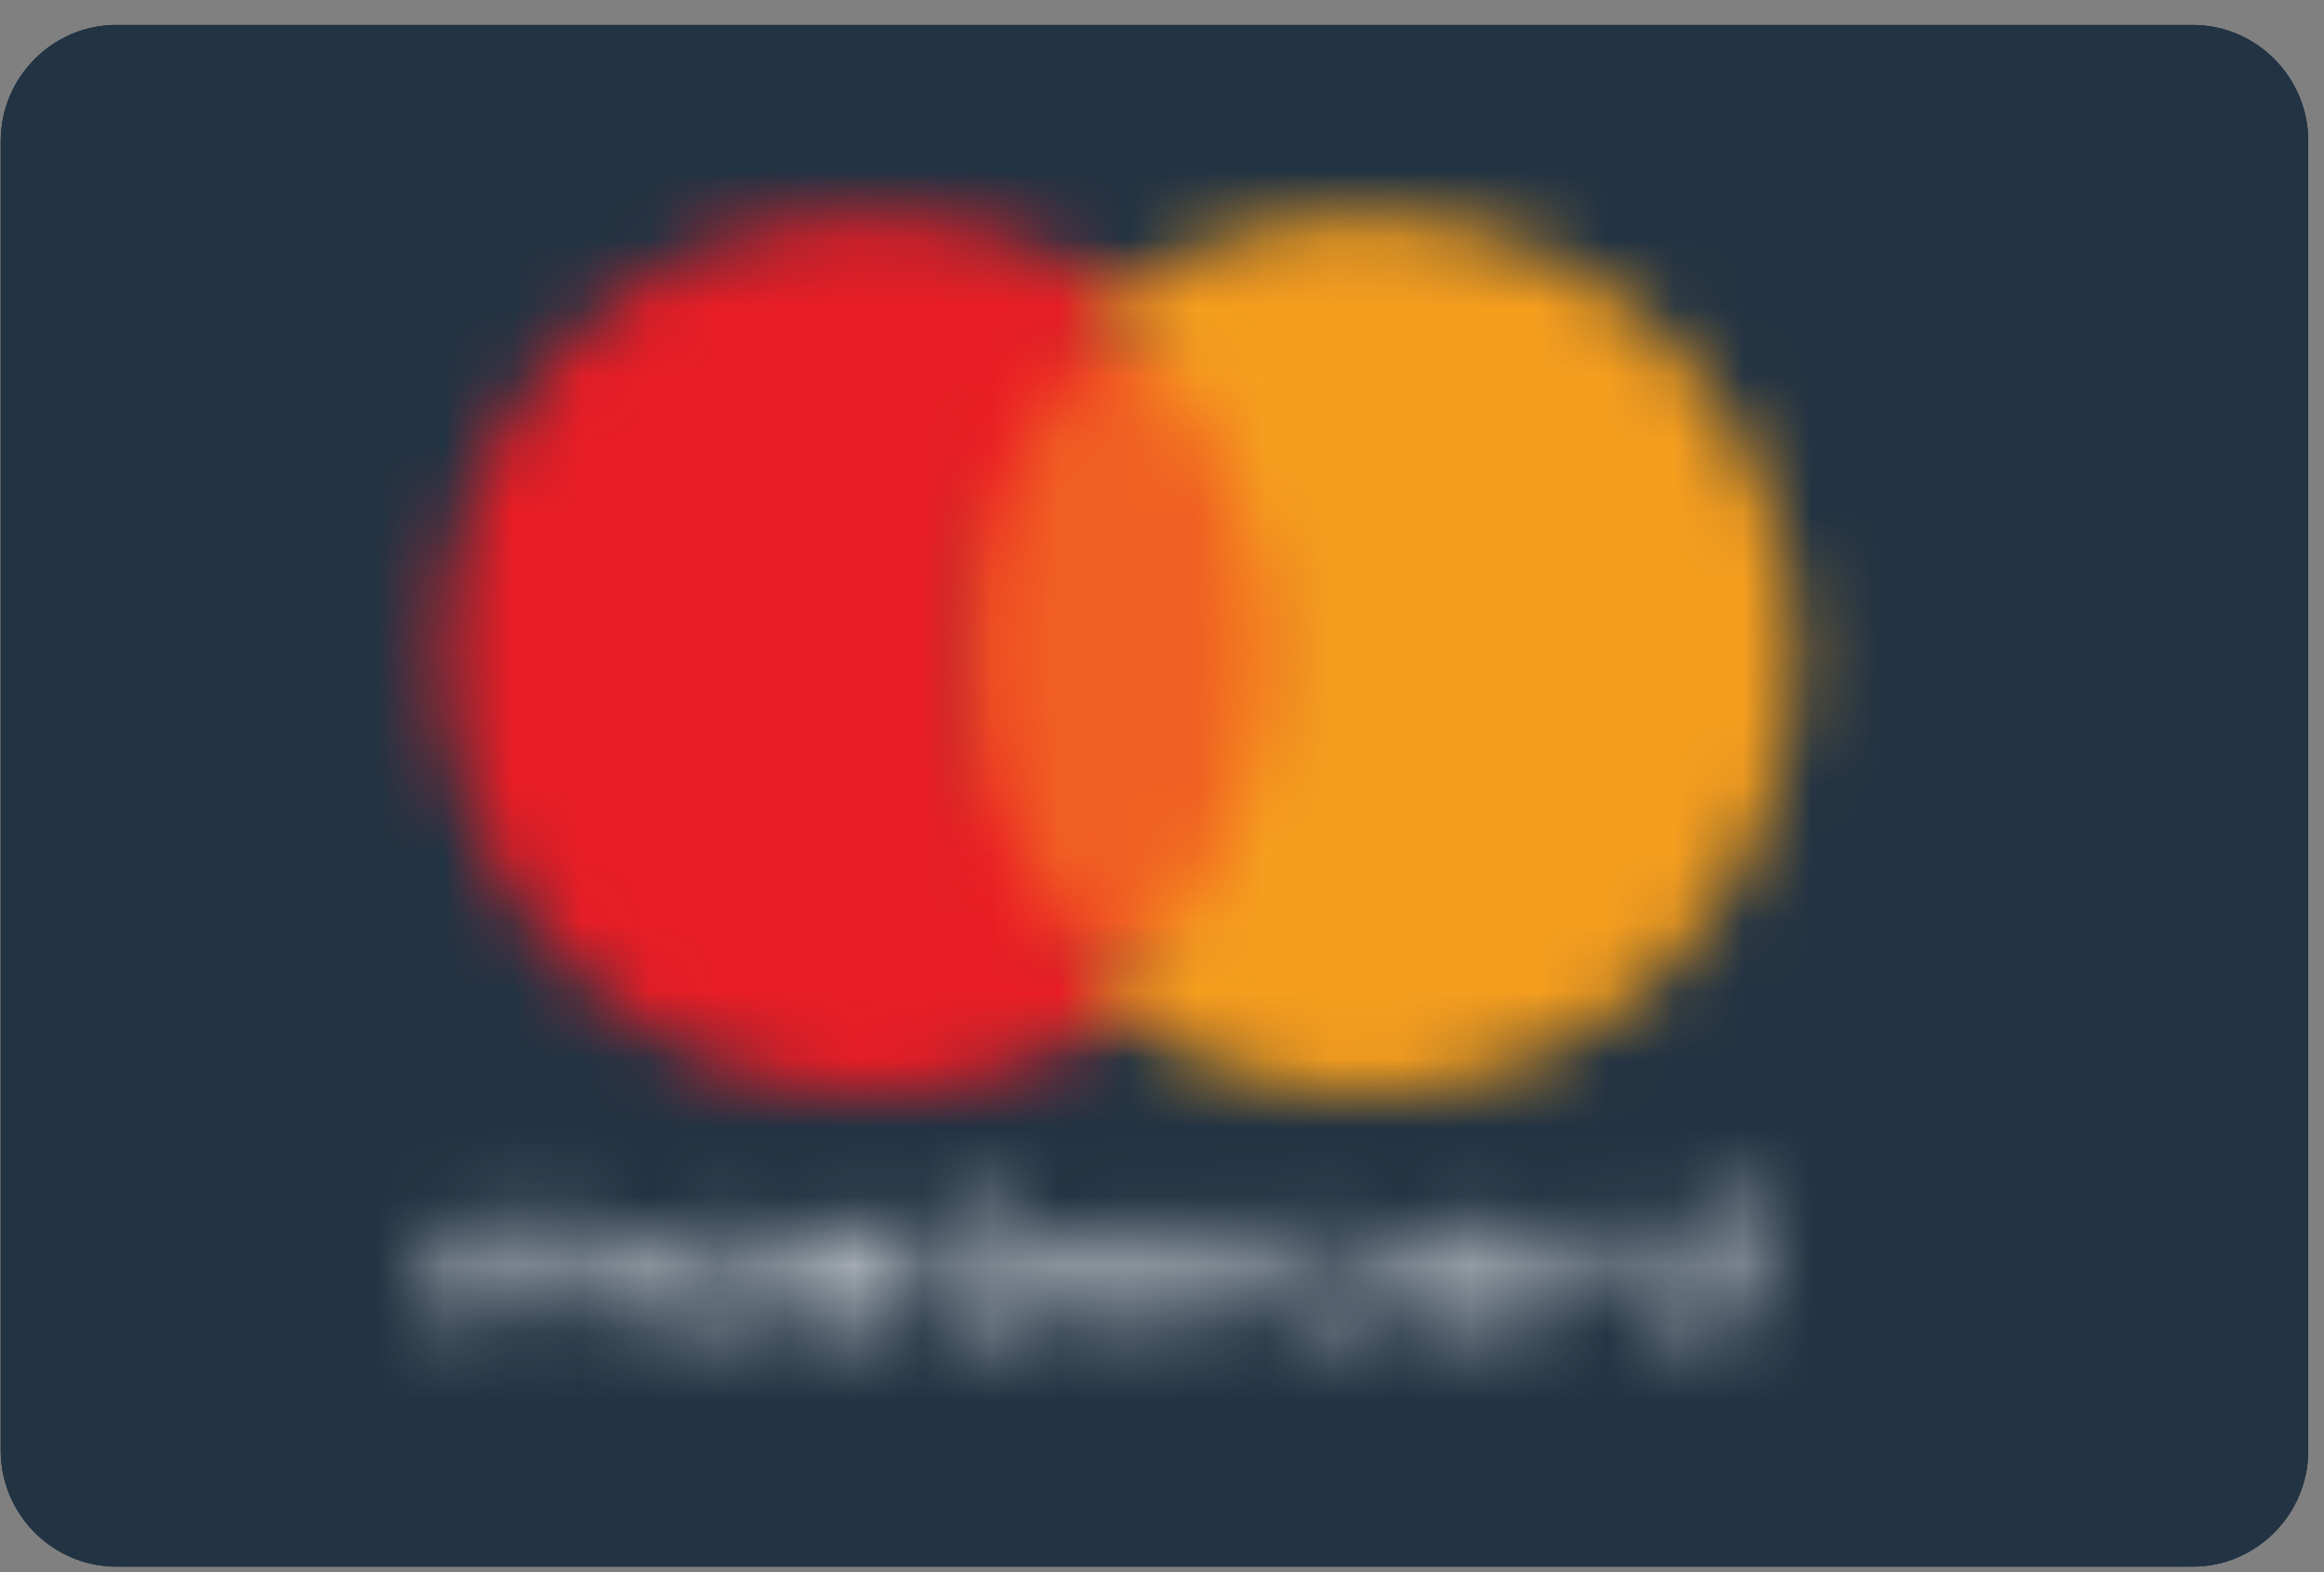
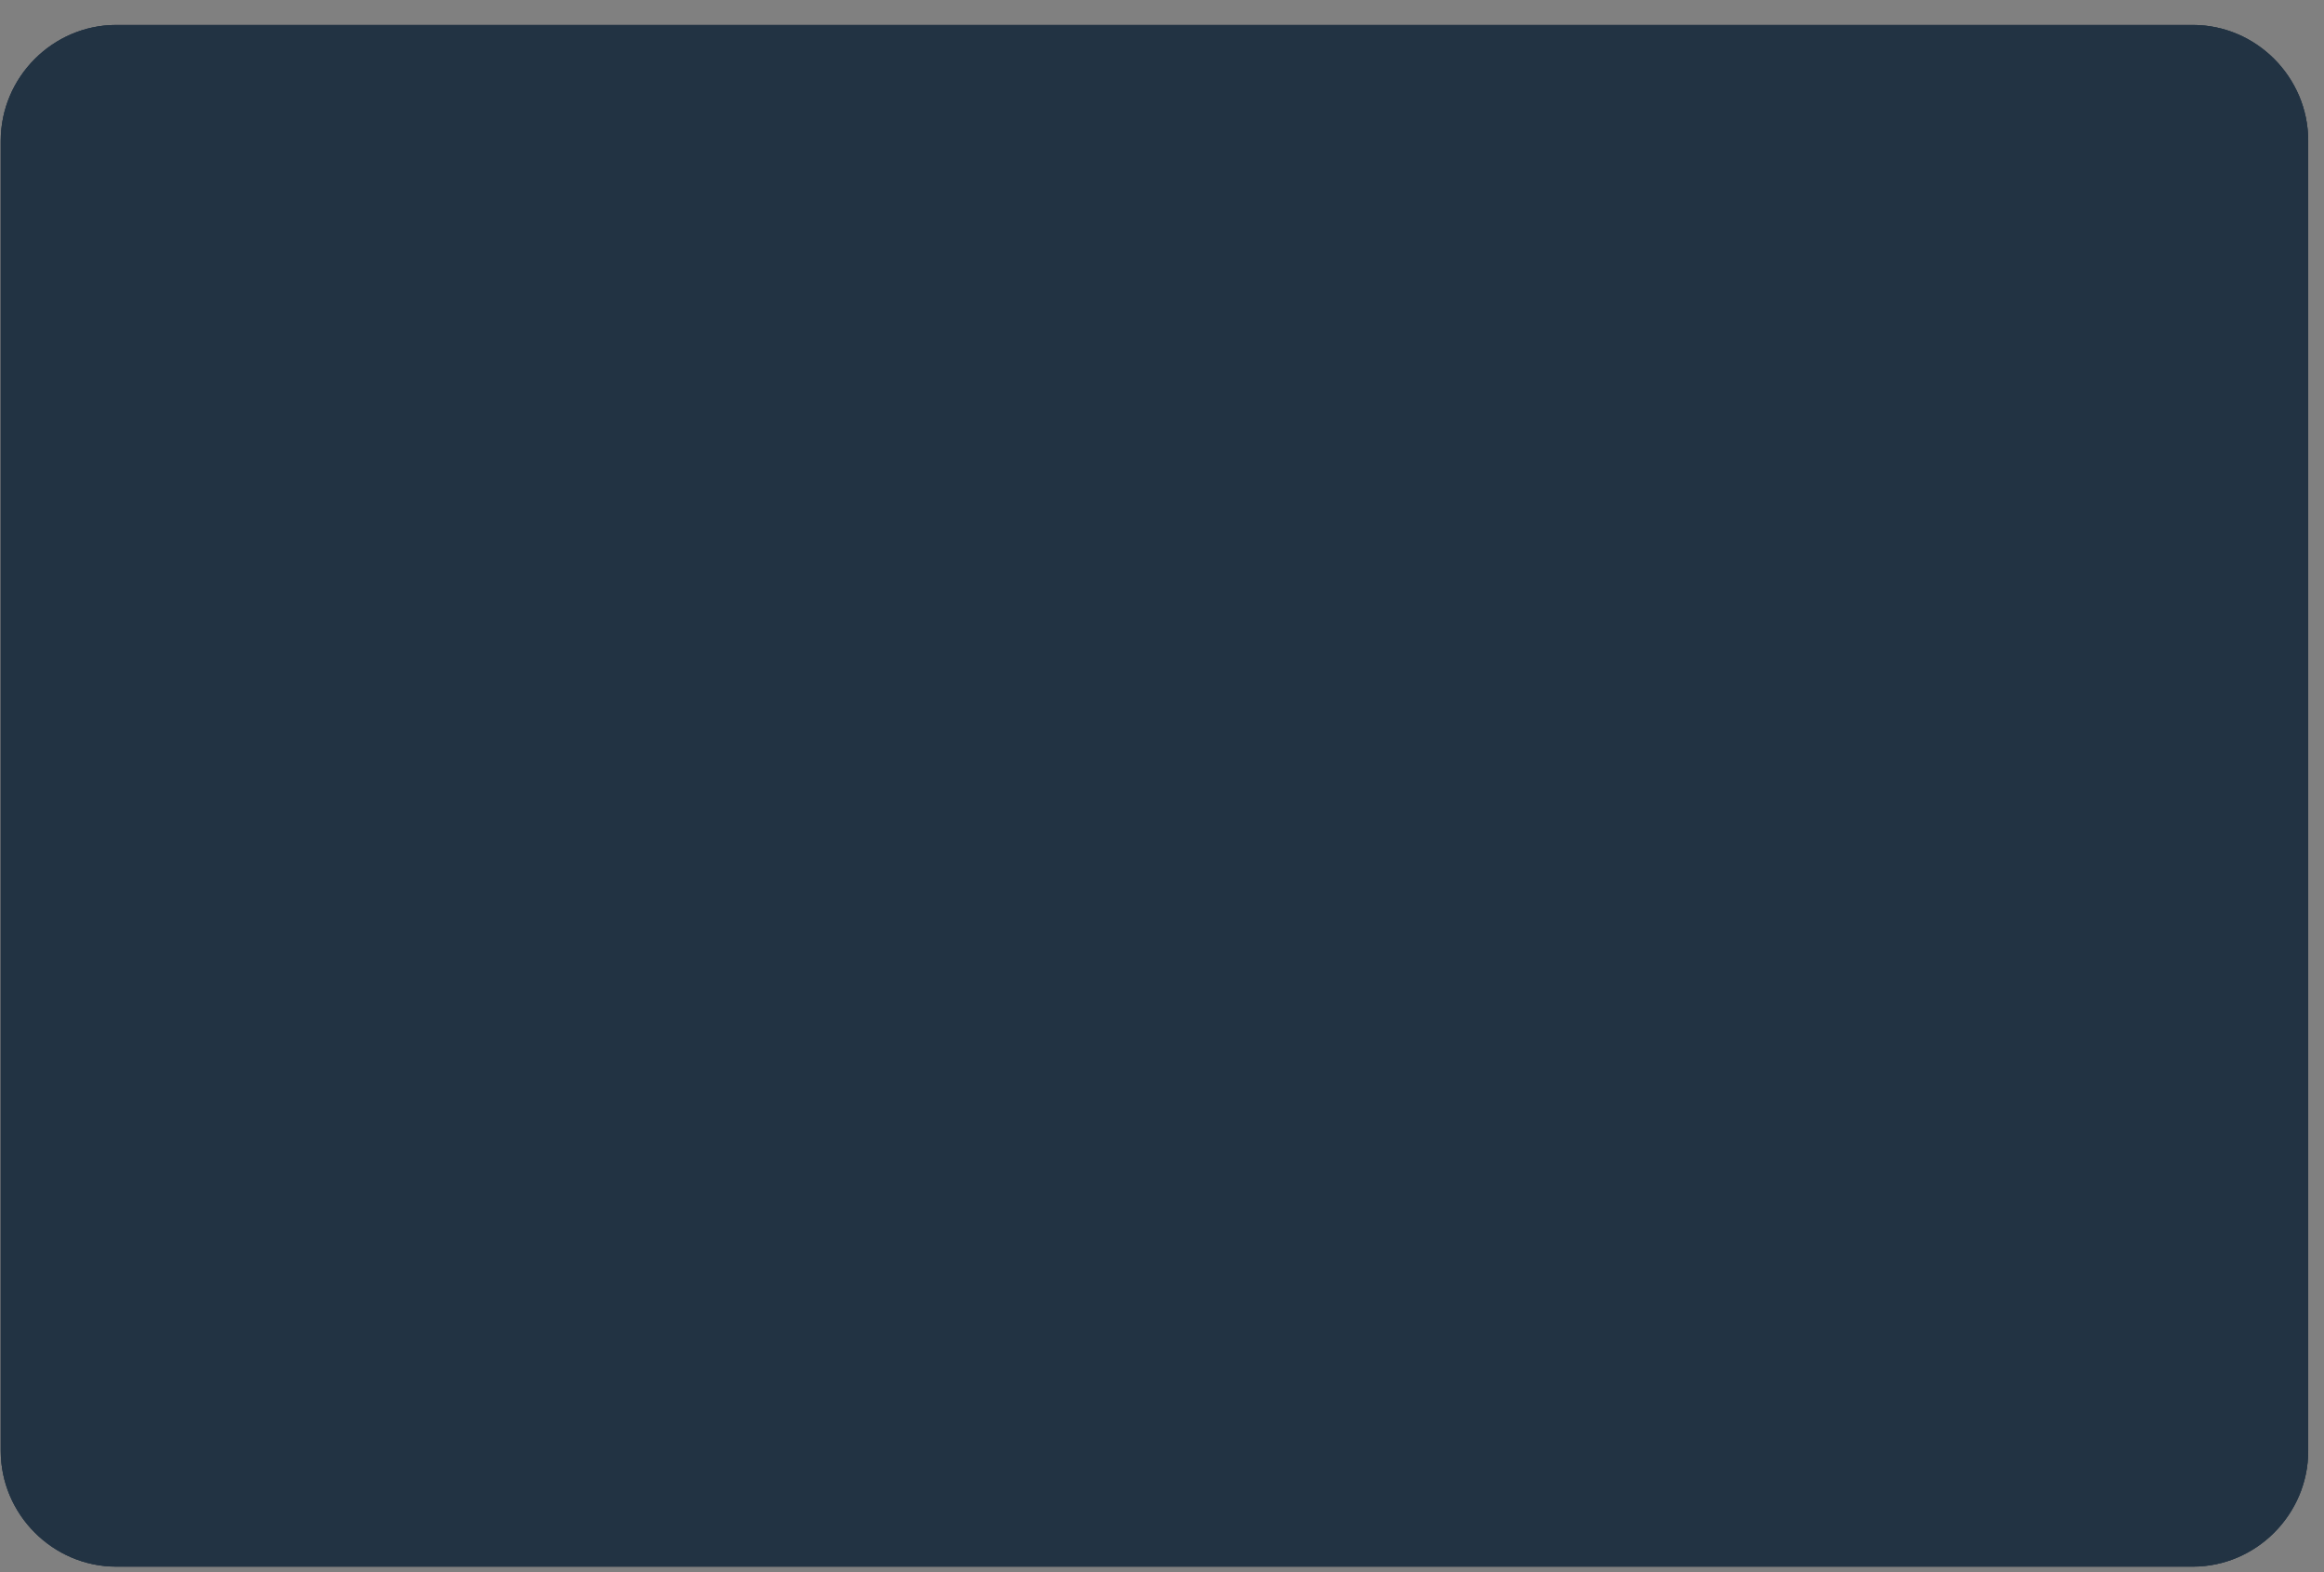
<svg xmlns="http://www.w3.org/2000/svg" xmlns:xlink="http://www.w3.org/1999/xlink" width="34px" height="23px" viewBox="0 0 34 23" version="1.1">
  <rect x="0" y="0" width="34" height="23" fill="#808080" stroke="none" />
  <title>F70CD27F-0F93-4CE0-987B-C72C709A0B06</title>
  <desc>Created with sketchtool.</desc>
  <defs>
    <path d="M1.701,0.365 C0.773,0.365 0.011,1.129 0.011,2.06 L0.011,2.06 L0.011,21.224 C0.011,22.155 0.773,22.919 1.701,22.919 L1.701,22.919 L32.08,22.919 C33.008,22.919 33.769,22.155 33.769,21.224 L33.769,21.224 L33.769,2.06 C33.769,1.129 33.008,0.365 32.08,0.365 L32.08,0.365 L1.701,0.365 Z" id="path-1" />
    <path d="M19.086,0.317 L19.086,1.088 C18.972,0.961 18.77,0.863 18.543,0.863 L18.543,0.863 C18.057,0.863 17.707,1.185 17.707,1.634 L17.707,1.634 C17.707,2.082 18.081,2.405 18.543,2.405 L18.543,2.405 C18.77,2.405 18.972,2.328 19.086,2.18 L19.086,2.18 L19.086,2.356 L19.435,2.356 L19.435,1.655 L19.435,0.317 L19.086,0.317 Z M18.057,1.655 C18.057,1.382 18.259,1.157 18.599,1.157 L18.599,1.157 C18.915,1.157 19.119,1.382 19.119,1.655 L19.119,1.655 C19.119,1.956 18.915,2.153 18.599,2.153 L18.599,2.153 C18.259,2.153 18.057,1.928 18.057,1.655 L18.057,1.655 Z M7.961,0.463 L7.961,0.912 L7.588,0.912 L7.588,1.185 L7.961,1.185 L7.961,1.879 C7.961,2.229 8.108,2.426 8.538,2.426 L8.538,2.426 C8.709,2.426 8.887,2.377 9,2.299 L9,2.299 L8.887,2.026 C8.773,2.076 8.66,2.103 8.57,2.103 L8.57,2.103 C8.4,2.103 8.311,2.005 8.311,1.858 L8.311,1.858 L8.311,1.164 L8.943,1.164 L8.943,0.912 L8.311,0.912 L8.311,0.463 L7.961,0.463 Z M14.259,1.634 C14.259,2.082 14.632,2.405 15.094,2.405 L15.094,2.405 C15.322,2.405 15.523,2.328 15.638,2.18 L15.638,2.18 L15.638,2.356 L15.987,2.356 L15.987,1.655 L15.987,0.912 L15.638,0.912 L15.638,1.088 C15.523,0.961 15.322,0.863 15.094,0.863 L15.094,0.863 C14.608,0.863 14.259,1.185 14.259,1.634 L14.259,1.634 Z M14.608,1.655 C14.608,1.382 14.81,1.157 15.151,1.157 L15.151,1.157 C15.468,1.157 15.67,1.382 15.67,1.655 L15.67,1.655 C15.67,1.956 15.468,2.153 15.151,2.153 L15.151,2.153 C14.802,2.153 14.608,1.928 14.608,1.655 L14.608,1.655 Z M3.734,1.634 C3.734,2.082 4.107,2.405 4.57,2.405 L4.57,2.405 C4.797,2.405 5,2.328 5.113,2.18 L5.113,2.18 L5.113,2.356 L5.463,2.356 L5.463,1.655 L5.463,0.912 L5.113,0.912 L5.113,1.088 C5,0.961 4.797,0.863 4.57,0.863 L4.57,0.863 C4.083,0.863 3.734,1.185 3.734,1.634 L3.734,1.634 Z M4.05,1.655 C4.05,1.382 4.254,1.157 4.594,1.157 L4.594,1.157 C4.911,1.157 5.113,1.382 5.113,1.655 L5.113,1.655 C5.113,1.956 4.911,2.153 4.594,2.153 L4.594,2.153 C4.278,2.153 4.05,1.928 4.05,1.655 L4.05,1.655 Z M2.103,1.136 C1.989,0.961 1.787,0.863 1.527,0.863 L1.527,0.863 C1.356,0.863 1.154,0.912 1.007,1.088 L1.007,1.088 L1.007,0.912 L0.658,0.912 L0.658,2.405 L1.007,2.405 L1.007,1.564 C1.007,1.319 1.178,1.164 1.438,1.164 L1.438,1.164 C1.697,1.164 1.811,1.312 1.811,1.564 L1.811,1.564 L1.811,2.405 L2.16,2.405 L2.16,1.564 C2.16,1.319 2.331,1.164 2.59,1.164 L2.59,1.164 C2.85,1.164 2.996,1.312 2.996,1.564 L2.996,1.564 L2.996,2.405 L3.361,2.405 L3.361,1.459 C3.361,1.108 3.133,0.891 2.704,0.863 L2.704,0.863 C2.477,0.863 2.273,0.912 2.103,1.136 L2.103,1.136 Z M16.847,1.108 L16.847,0.933 L16.498,0.933 L16.498,2.426 L16.847,2.426 L16.847,1.585 C16.847,1.34 16.993,1.185 17.22,1.185 L17.22,1.185 C17.309,1.185 17.366,1.185 17.448,1.234 L17.448,1.234 L17.561,0.961 C17.48,0.884 17.366,0.884 17.309,0.884 L17.309,0.884 C17.107,0.884 16.936,0.961 16.847,1.108 L16.847,1.108 Z M12.505,1.655 C12.505,2.103 12.854,2.426 13.398,2.426 L13.398,2.426 C13.658,2.426 13.828,2.377 13.999,2.25 L13.999,2.25 L13.828,2.026 C13.683,2.103 13.544,2.153 13.366,2.153 L13.366,2.153 C13.082,2.153 12.846,1.956 12.846,1.655 L12.846,1.655 C12.846,1.354 13.074,1.157 13.366,1.157 L13.366,1.157 C13.536,1.157 13.683,1.206 13.828,1.283 L13.828,1.283 L13.999,1.06 C13.828,0.933 13.65,0.884 13.398,0.884 L13.398,0.884 C12.854,0.884 12.505,1.214 12.505,1.655 L12.505,1.655 Z M11.671,1.108 L11.671,0.933 L11.321,0.933 L11.321,2.426 L11.671,2.426 L11.671,1.585 C11.671,1.34 11.817,1.185 12.044,1.185 L12.044,1.185 C12.133,1.185 12.19,1.185 12.271,1.234 L12.271,1.234 L12.384,0.961 C12.302,0.884 12.19,0.884 12.133,0.884 L12.133,0.884 C11.93,0.884 11.76,0.961 11.671,1.108 L11.671,1.108 Z M9.252,1.655 C9.252,2.125 9.601,2.426 10.112,2.426 L10.112,2.426 C10.371,2.426 10.599,2.377 10.801,2.229 L10.801,2.229 L10.631,2.005 C10.486,2.103 10.315,2.153 10.144,2.153 L10.144,2.153 C9.917,2.153 9.657,2.026 9.625,1.781 L9.625,1.781 L10.915,1.781 L10.915,1.655 C10.899,1.185 10.583,0.884 10.087,0.884 L10.087,0.884 C9.601,0.884 9.252,1.206 9.252,1.655 L9.252,1.655 Z M10.087,1.157 C10.347,1.157 10.518,1.305 10.55,1.528 L10.55,1.528 L9.633,1.528 C9.657,1.312 9.828,1.157 10.087,1.157 L10.087,1.157 Z M5.925,1.361 C5.925,1.606 6.128,1.76 6.501,1.781 L6.501,1.781 L6.671,1.809 C6.874,1.837 6.987,1.886 6.987,1.984 L6.987,1.984 C6.987,2.111 6.842,2.18 6.582,2.18 L6.582,2.18 C6.323,2.18 6.152,2.103 6.005,2.034 L6.005,2.034 L5.836,2.257 C6.095,2.405 6.379,2.454 6.582,2.454 L6.582,2.454 C7.069,2.454 7.362,2.257 7.362,1.984 L7.362,1.984 C7.362,1.739 7.158,1.585 6.785,1.536 L6.785,1.536 L6.614,1.508 C6.444,1.48 6.298,1.459 6.298,1.361 L6.298,1.361 C6.298,1.263 6.444,1.185 6.647,1.185 L6.647,1.185 C6.874,1.185 7.077,1.263 7.191,1.312 L7.191,1.312 L7.305,1.039 C7.134,0.94 6.874,0.891 6.614,0.891 L6.614,0.891 C6.184,0.891 5.925,1.067 5.925,1.361 L5.925,1.361 Z" id="path-3" />
    <polygon id="path-5" points="0.607 0.607 6.854 0.607 6.854 10.493 0.607 10.493" />
-     <path d="M0.482,6.57 C0.482,10.131 3.277,12.996 6.751,12.996 L6.751,12.996 C8.204,12.996 9.547,12.478 10.643,11.62 L10.643,11.62 C9.151,10.438 8.235,8.6 8.235,6.57 L8.235,6.57 C8.235,4.505 9.183,2.7 10.643,1.519 L10.643,1.519 C9.578,0.661 8.235,0.144 6.751,0.144 L6.751,0.144 C3.285,0.144 0.482,3.008 0.482,6.57 L0.482,6.57 Z" id="path-7" />
-     <path d="M0.103,1.519 C1.565,2.7 2.511,4.505 2.511,6.57 L2.511,6.57 C2.511,8.608 1.557,10.446 0.103,11.62 L0.103,11.62 C1.201,12.478 2.543,12.996 3.996,12.996 L3.996,12.996 C7.47,12.996 10.265,10.123 10.265,6.57 L10.265,6.57 C10.265,3.008 7.47,0.144 3.996,0.144 L3.996,0.144 C2.511,0.144 1.17,0.661 0.103,1.519 L0.103,1.519 Z" id="path-9" />
  </defs>
  <g id="Page-1" stroke="none" stroke-width="1" fill="none" fill-rule="evenodd">
    <g id="Naslovnica-v1" transform="translate(-1229, -4808)">
      <g id="Footer" transform="translate(0, 4552)">
        <g id="Group-2">
          <g transform="translate(1229, 255)">
            <g id="Mastercard" transform="translate(0, 1)">
              <g id="Group-8" fill="#223343" fill-rule="nonzero">
                <path d="M0.011,2.06 C0.011,1.129 0.773,0.365 1.701,0.365 L32.08,0.365 C33.008,0.365 33.769,1.129 33.769,2.06 L33.769,21.225 C33.769,22.155 33.008,22.919 32.08,22.919 L1.701,22.919 C0.773,22.919 0.011,22.155 0.011,21.225 L0.011,2.06 Z" id="Fill-4" />
                <path d="M0.011,2.06 C0.011,1.129 0.773,0.365 1.701,0.365 L32.08,0.365 C33.008,0.365 33.769,1.129 33.769,2.06 L33.769,21.225 C33.769,22.155 33.008,22.919 32.08,22.919 L1.701,22.919 C0.773,22.919 0.011,22.155 0.011,21.225 L0.011,2.06 Z" id="Fill-6" />
              </g>
              <g id="Group-11">
                <g id="Fill-9-Clipped">
                  <mask id="mask-2" fill="white">
                    <use xlink:href="#path-1" />
                  </mask>
                  <g id="path-1" />
                  <path d="M0.011,2.06 C0.011,1.129 0.773,0.365 1.701,0.365 L32.08,0.365 C33.008,0.365 33.769,1.129 33.769,2.06 L33.769,21.225 C33.769,22.155 33.008,22.919 32.08,22.919 L1.701,22.919 C0.773,22.919 0.011,22.155 0.011,21.225 L0.011,2.06 Z" id="Fill-9" fill="#223343" fill-rule="nonzero" mask="url(#mask-2)" />
                </g>
              </g>
              <g id="Group-14" transform="translate(6, 17)">
                <g id="Fill-12-Clipped">
                  <mask id="mask-4" fill="white">
                    <use xlink:href="#path-3" />
                  </mask>
                  <g id="path-3" />
-                   <polygon id="Fill-12" fill="#FEFEFE" fill-rule="nonzero" mask="url(#mask-4)" points="-0.778 3.721 21.674 3.721 21.674 -0.923 -0.778 -0.923" />
                </g>
              </g>
              <g id="Group-17" transform="translate(13, 4)">
                <g id="Fill-15-Clipped">
                  <mask id="mask-6" fill="white">
                    <use xlink:href="#path-5" />
                  </mask>
                  <g id="path-5" />
-                   <polygon id="Fill-15" fill="#F06022" fill-rule="nonzero" mask="url(#mask-6)" points="-0.838 11.891 8.307 11.891 8.307 -0.792 -0.838 -0.792" />
                </g>
              </g>
              <g id="Group-20" transform="translate(6, 3)">
                <g id="Fill-18-Clipped">
                  <mask id="mask-8" fill="white">
                    <use xlink:href="#path-7" />
                  </mask>
                  <g id="path-7" />
                  <polygon id="Fill-18" fill="#E91D25" fill-rule="nonzero" mask="url(#mask-8)" points="-0.948 14.452 12.009 14.452 12.009 -1.29 -0.948 -1.29" />
                </g>
              </g>
              <g id="Group-23" transform="translate(16, 3)">
                <g id="Fill-21-Clipped">
                  <mask id="mask-10" fill="white">
                    <use xlink:href="#path-9" />
                  </mask>
                  <g id="path-9" />
-                   <polygon id="Fill-21" fill="#F59E1E" fill-rule="nonzero" mask="url(#mask-10)" points="-1.286 14.452 11.671 14.452 11.671 -1.29 -1.286 -1.29" />
                </g>
              </g>
            </g>
          </g>
        </g>
      </g>
    </g>
  </g>
</svg>